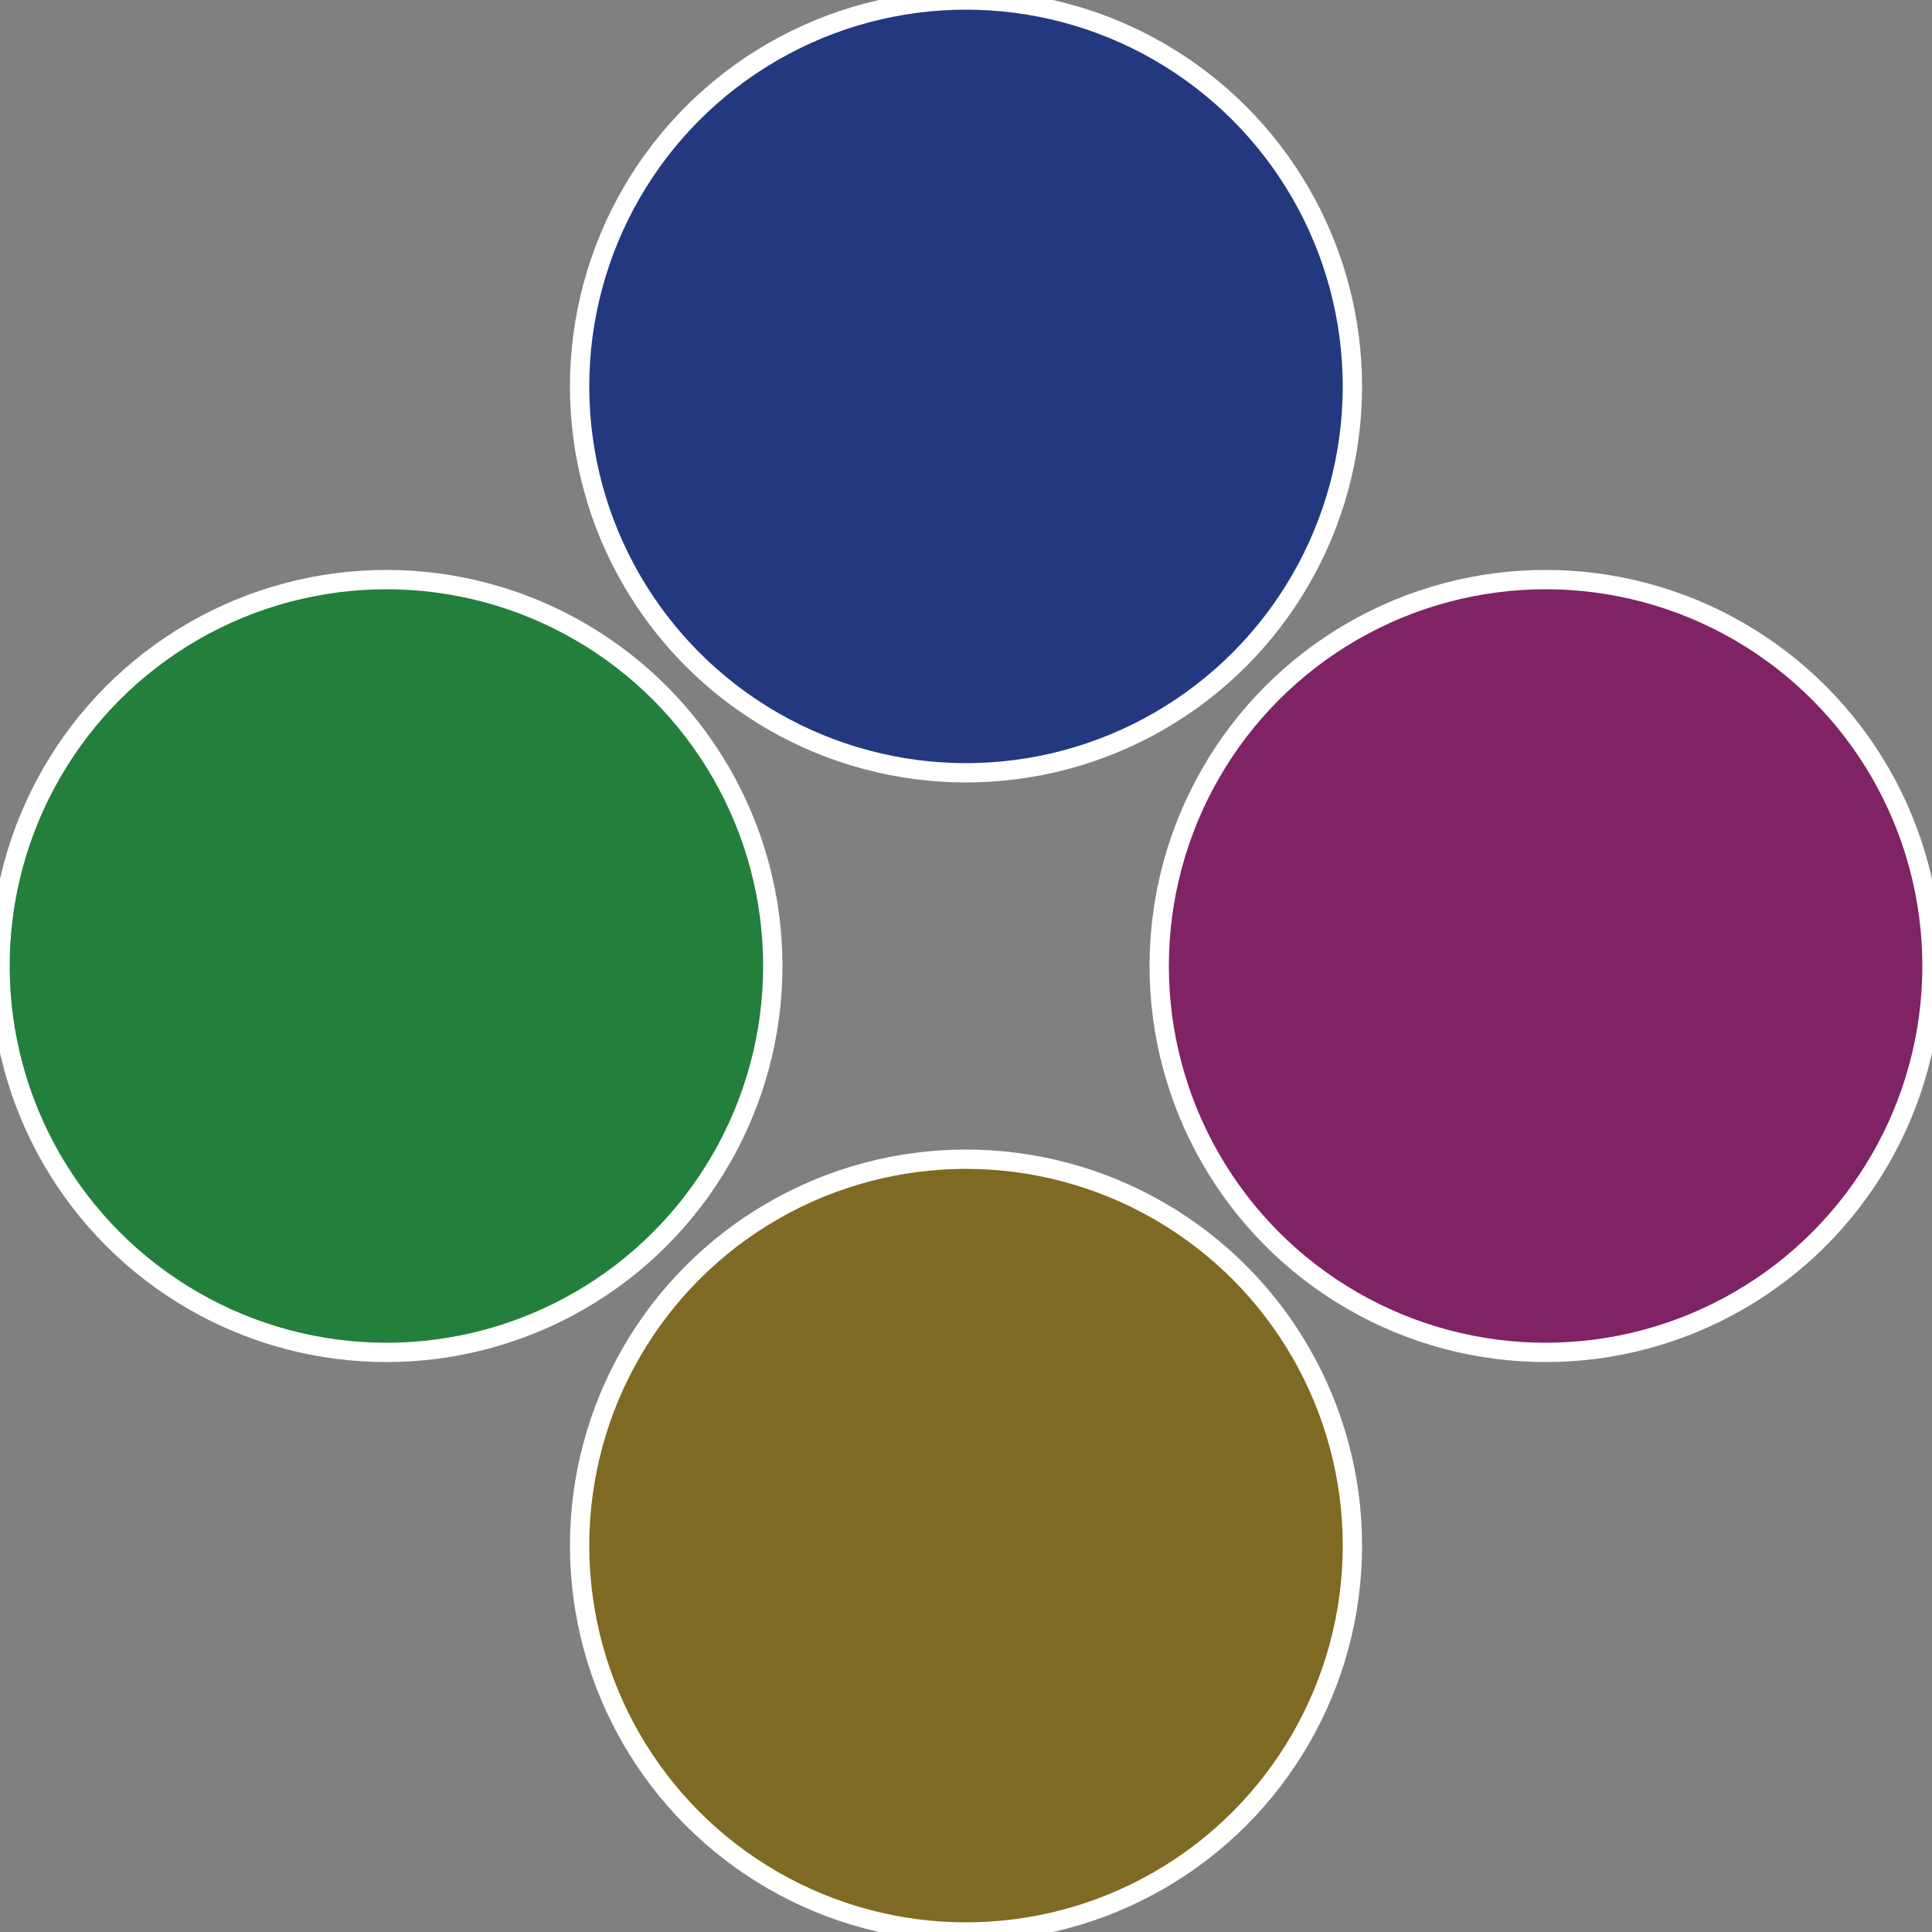
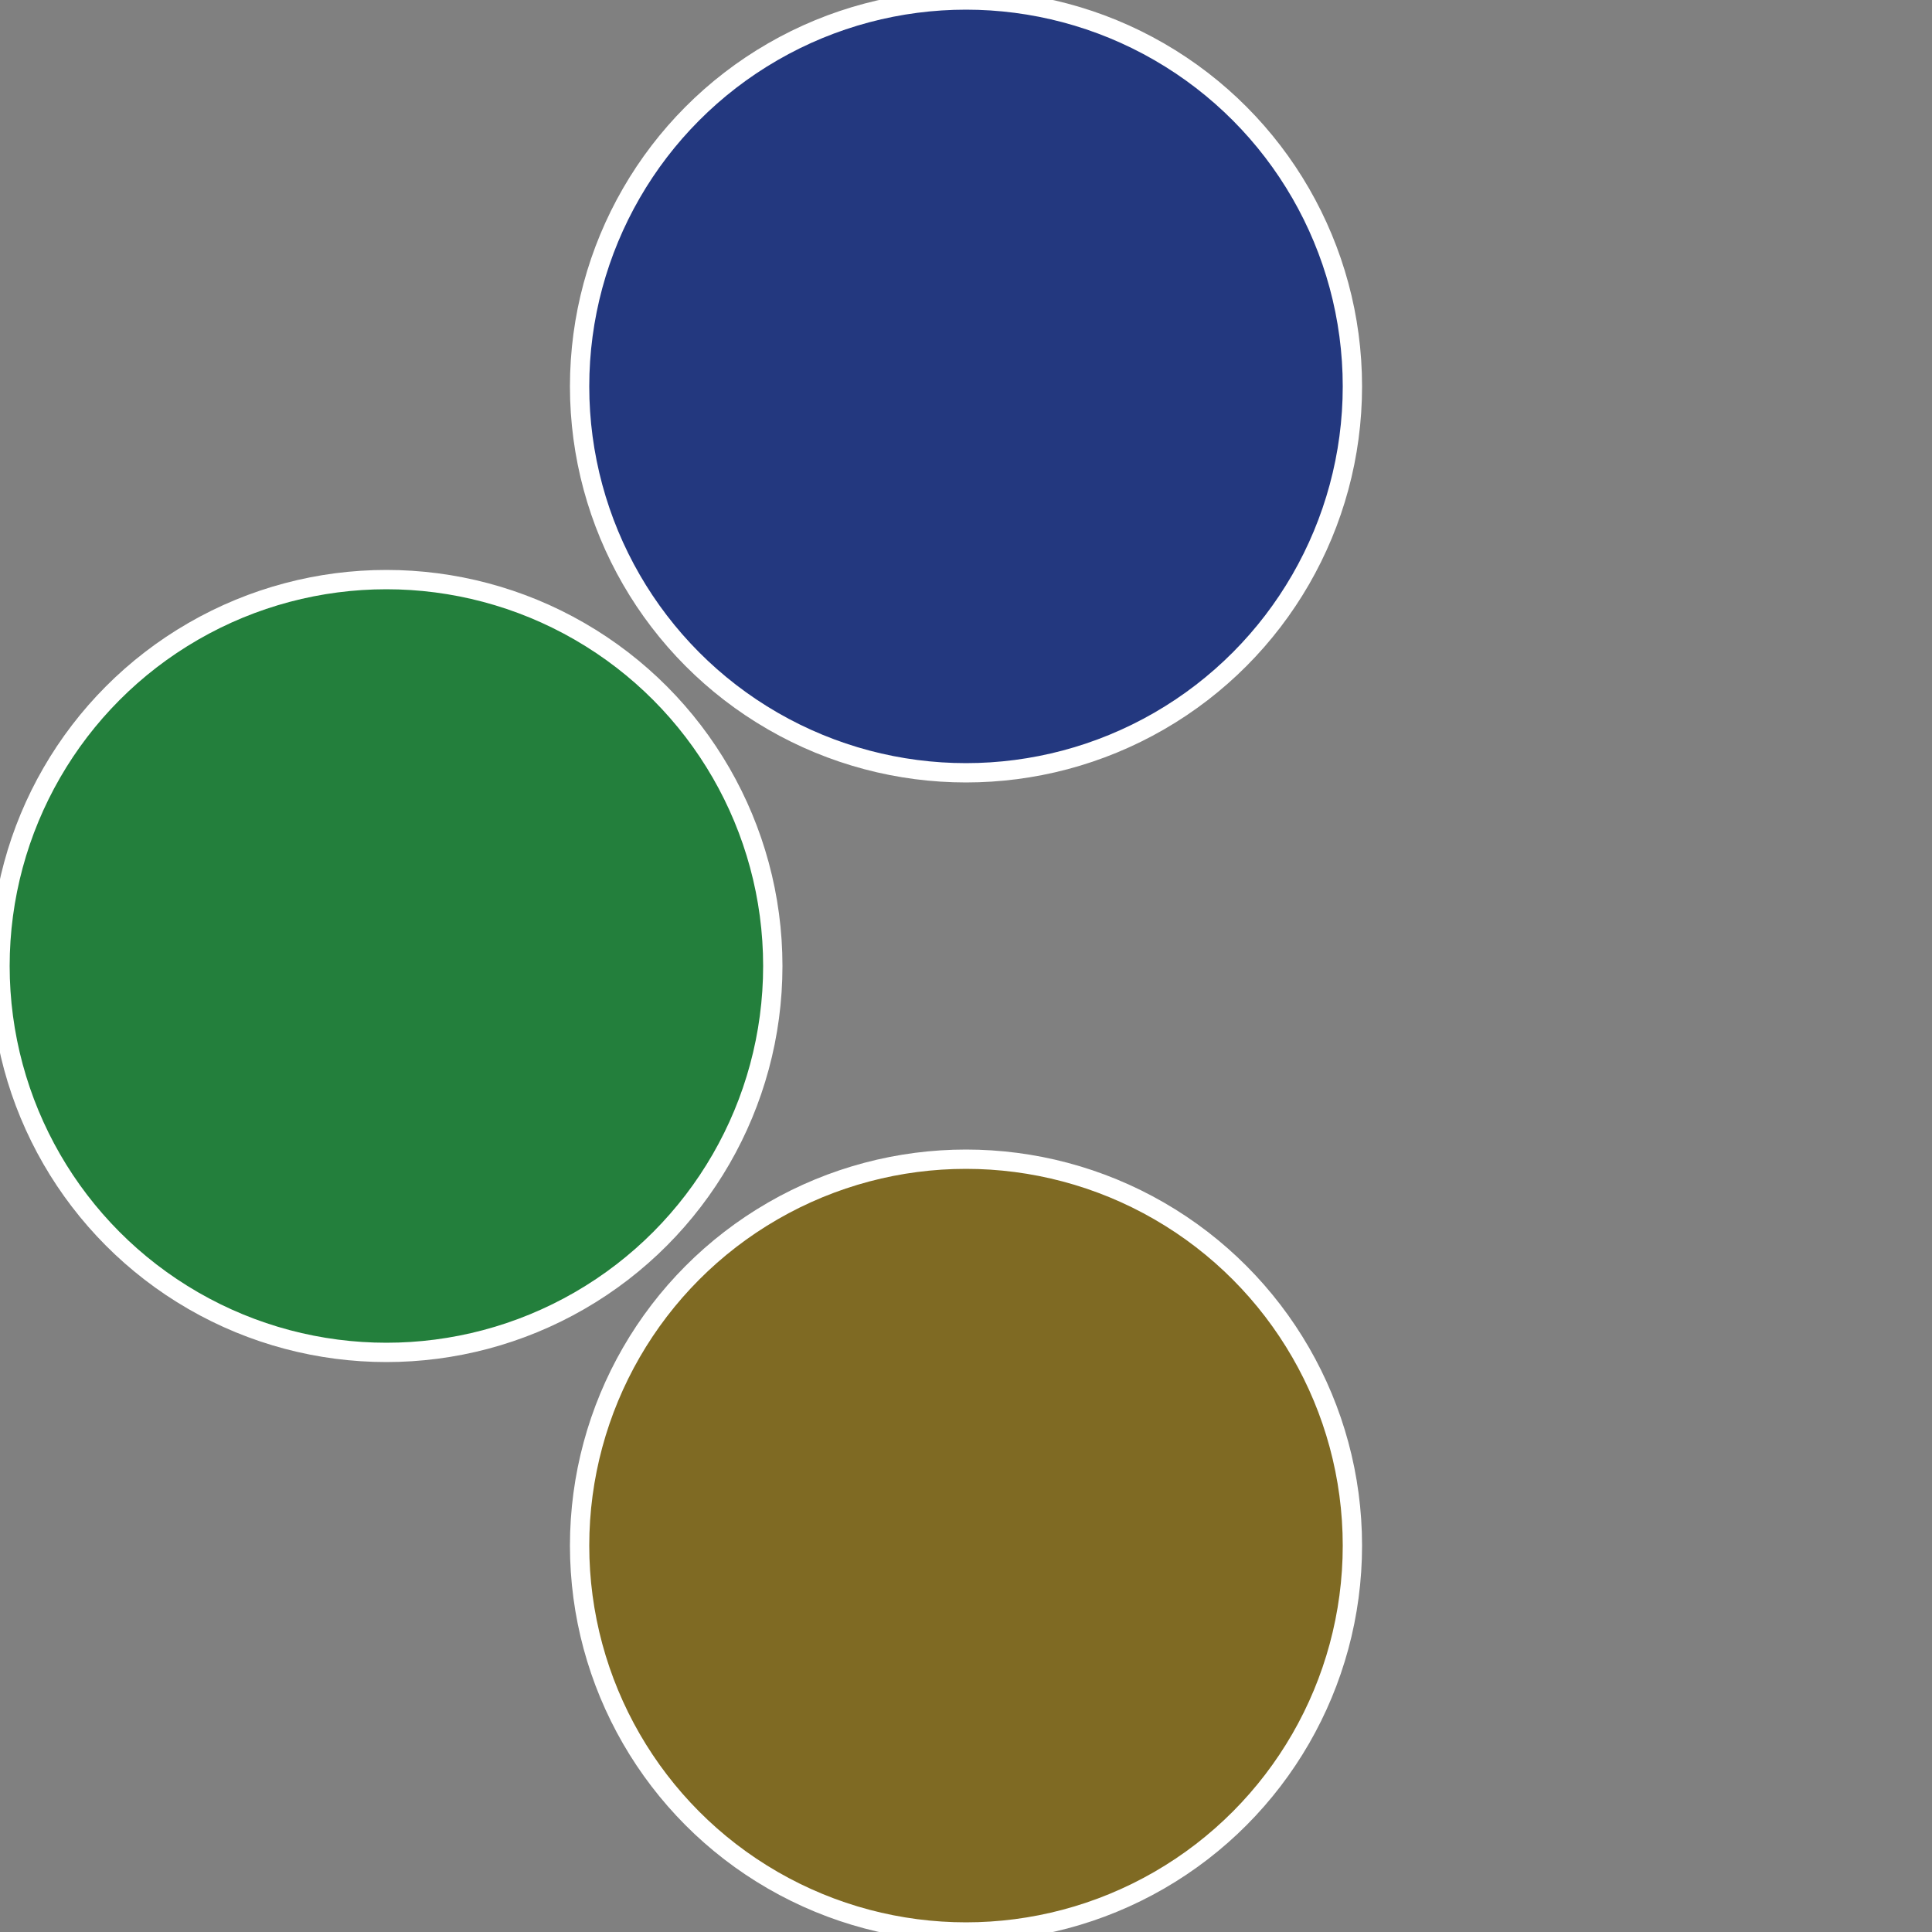
<svg xmlns="http://www.w3.org/2000/svg" width="500" height="500" viewBox="-1 -1 2 2">
  <rect x="-1" y="-1" width="2" height="2" fill="#808080" stroke="none" />
-   <circle cx="0.6" cy="0" r="0.4" fill="#7f2365" stroke="#fff" stroke-width="1%" />
  <circle cx="3.6739403974421E-17" cy="0.6" r="0.4" fill="#7f6a23" stroke="#fff" stroke-width="1%" />
  <circle cx="-0.6" cy="7.3478807948841E-17" r="0.4" fill="#237f3c" stroke="#fff" stroke-width="1%" />
  <circle cx="-1.1021821192326E-16" cy="-0.6" r="0.4" fill="#23387f" stroke="#fff" stroke-width="1%" />
</svg>